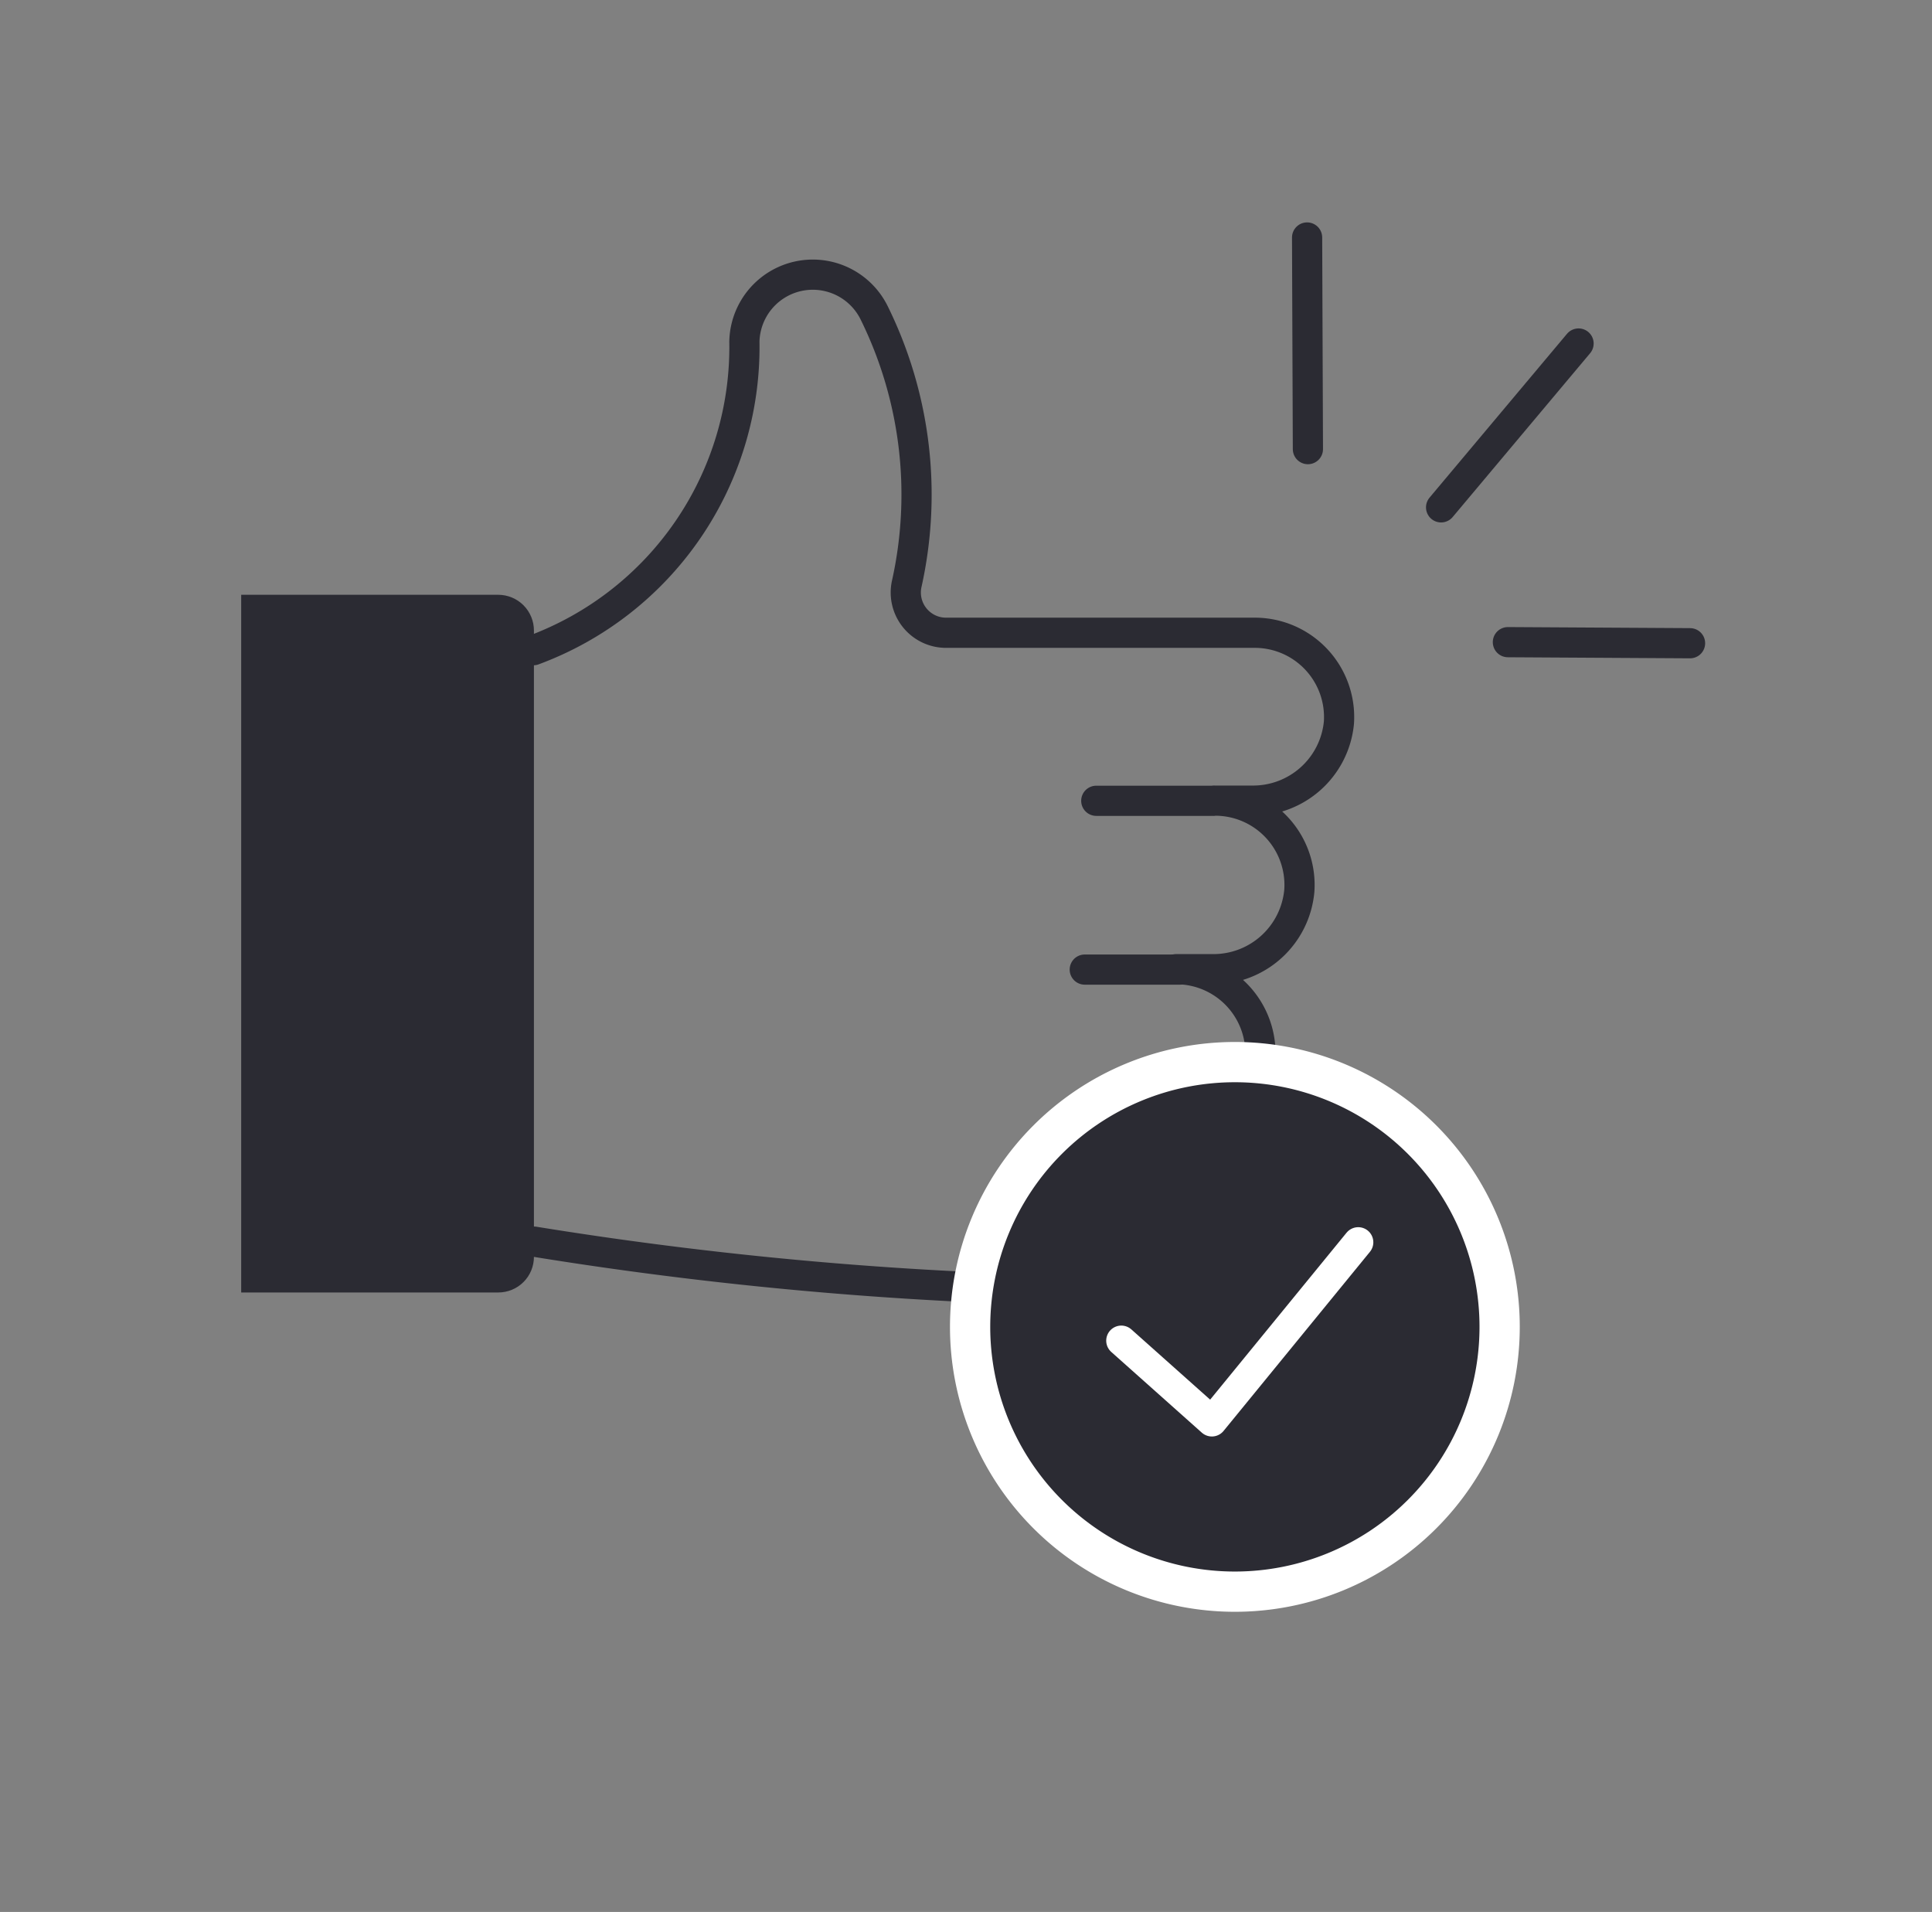
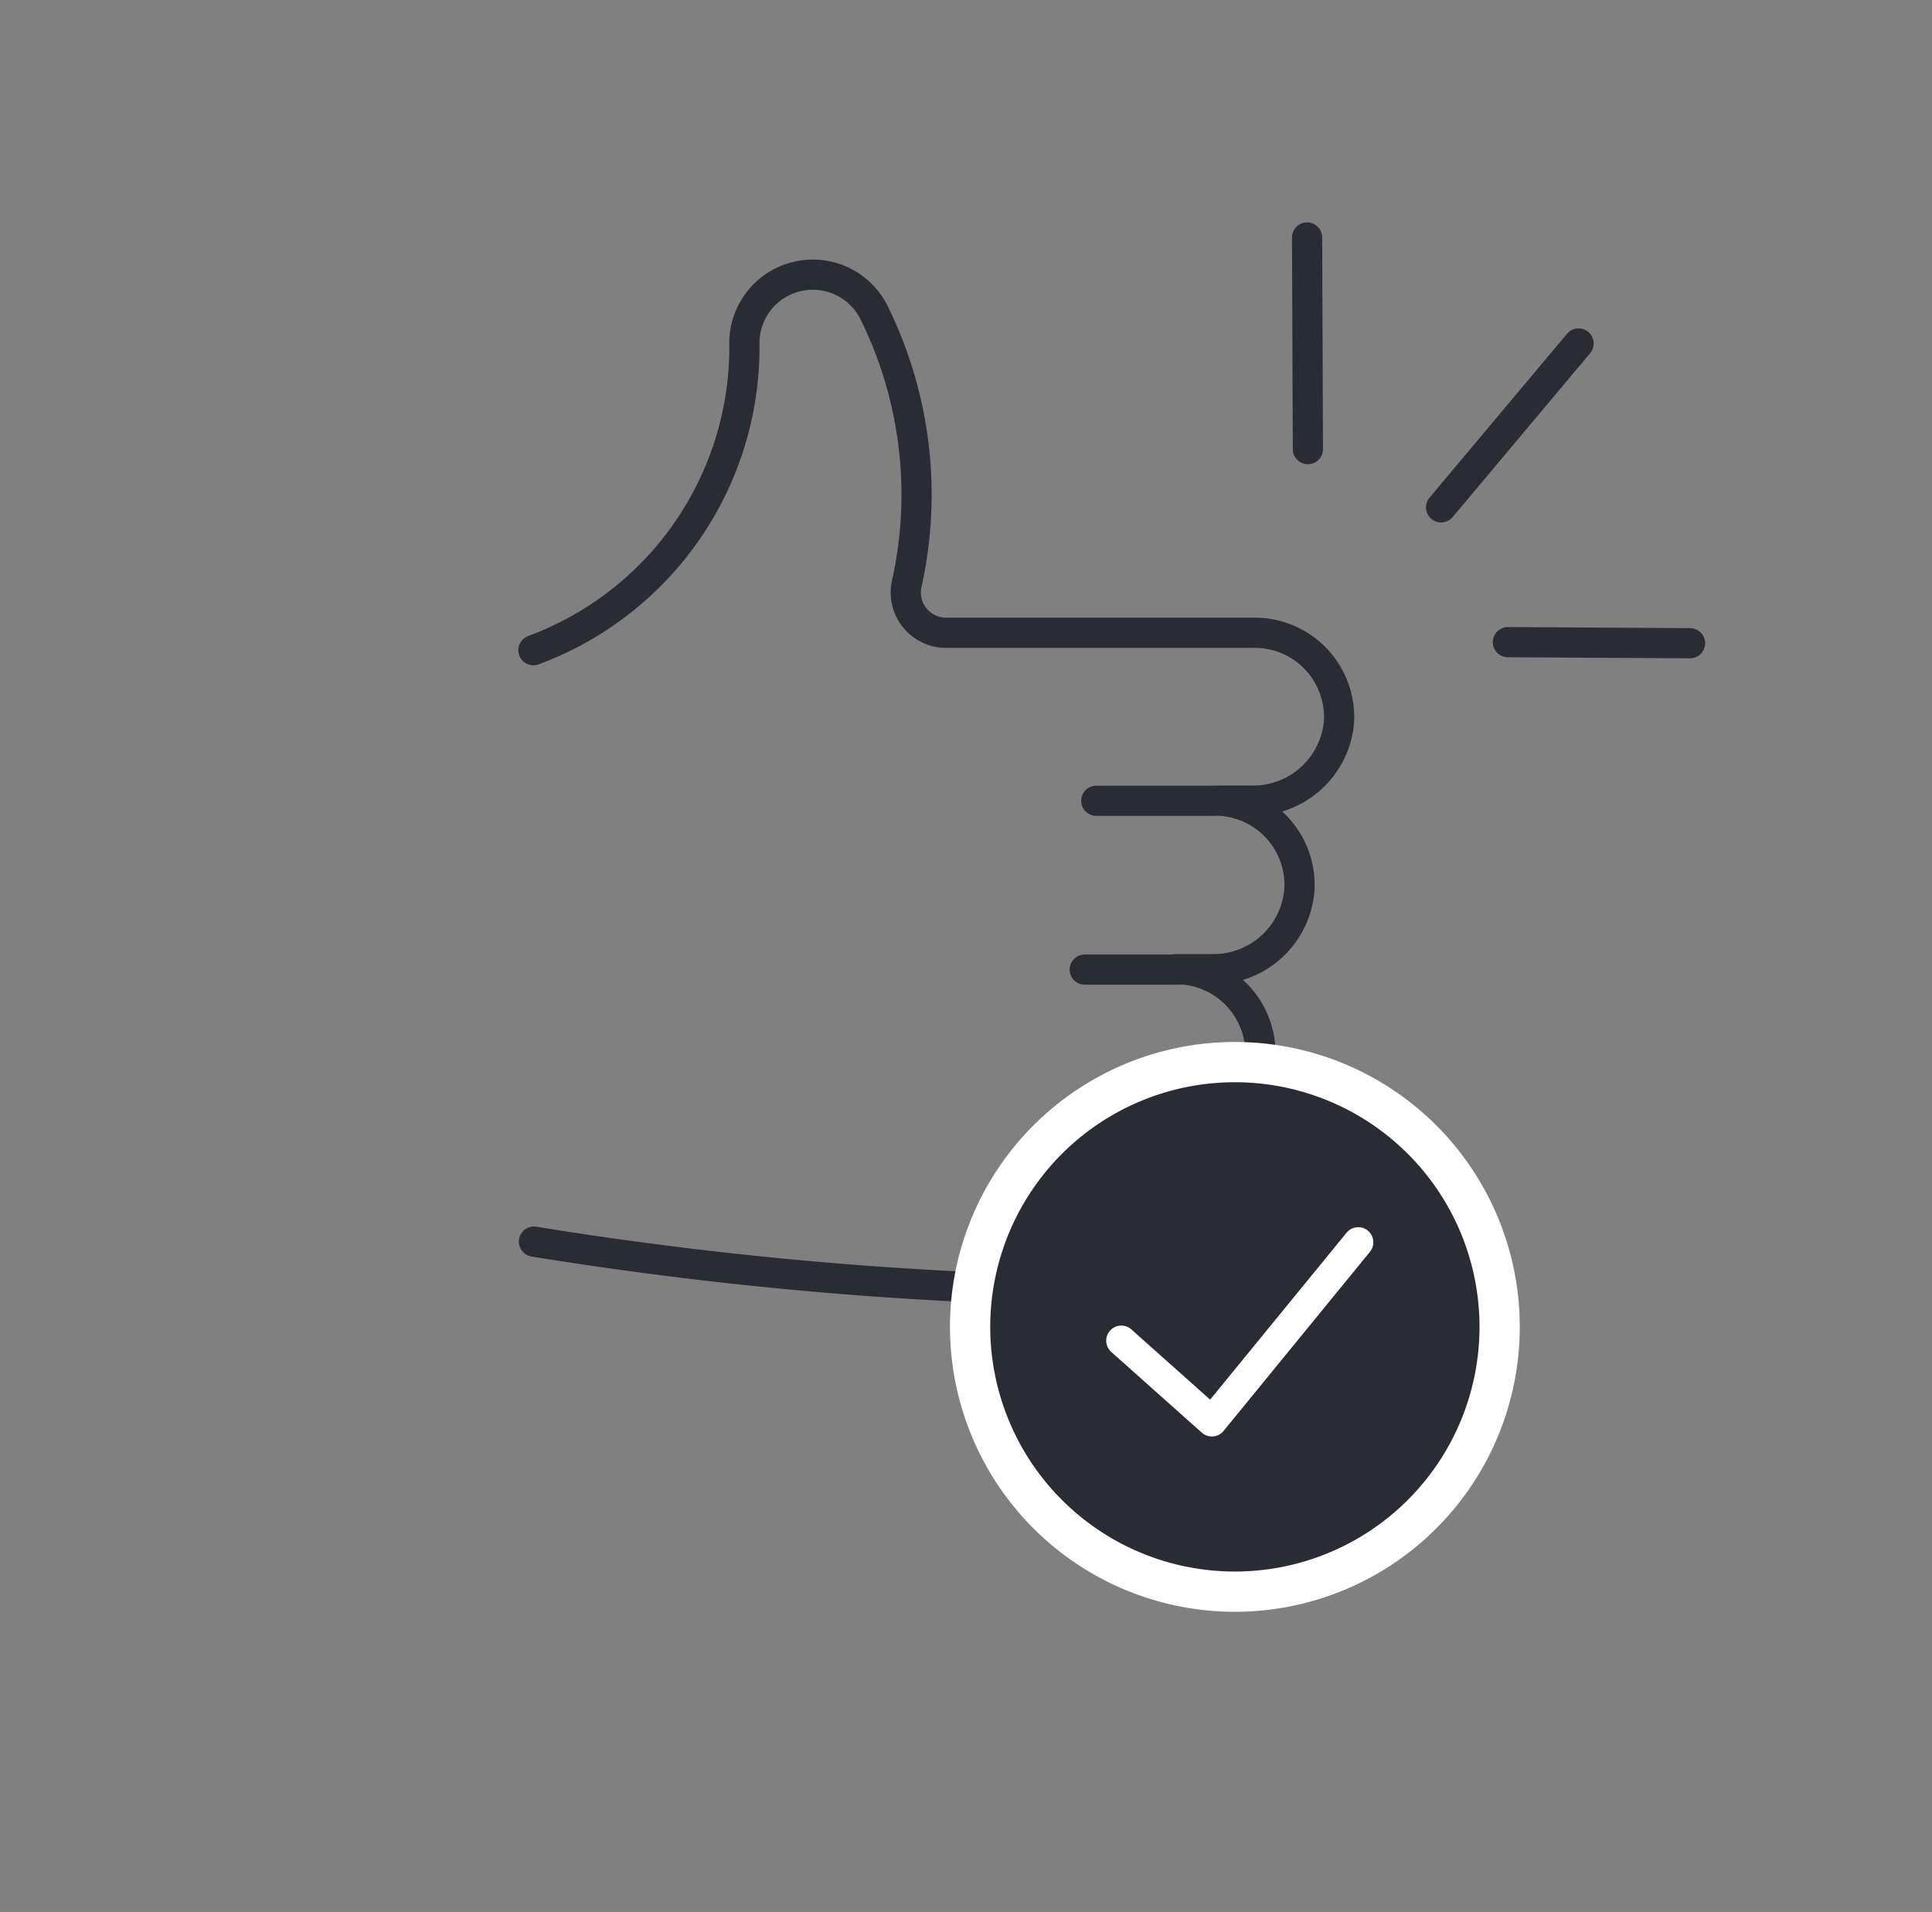
<svg xmlns="http://www.w3.org/2000/svg" width="96" height="95" viewBox="0 0 96 95">
  <rect x="0" y="0" width="96" height="95" fill="#808080" stroke="none" />
  <defs>
    <clipPath id="clip-path">
      <path id="Trazado_732" data-name="Trazado 732" d="M1065-49.644h12.777a1.769,1.769,0,0,0,1.769-1.769V-82.534a1.776,1.776,0,0,0-1.769-1.776H1065Z" transform="translate(-1065 84.31)" fill="none" />
    </clipPath>
    <clipPath id="clip-path-2">
      <path id="Trazado_735" data-name="Trazado 735" d="M1144.764-31.211a13.156,13.156,0,0,0-7.12-17.189,13.157,13.157,0,0,0-17.19,7.12,13.157,13.157,0,0,0,7.12,17.189A13.156,13.156,0,0,0,1144.764-31.211Z" transform="translate(-1119.449 49.405)" fill="none" />
    </clipPath>
  </defs>
  <g id="_3_Icon_Illustrated_AVV_96_TransacciónExitosa" data-name="3 Icon Illustrated AVV/96/TransacciónExitosa" transform="translate(-0.37 -0.175)">
    <rect id="Rectángulo_45" data-name="Rectángulo 45" width="96" height="95" transform="translate(0.37 0.175)" fill="none" />
    <g id="Grupo_698" data-name="Grupo 698" transform="translate(12.355 11.975)">
      <g id="Grupo_697" data-name="Grupo 697" transform="translate(0 1.844)">
        <g id="Grupo_668" data-name="Grupo 668" transform="translate(41.305 42.886)">
          <path id="Trazado_728" data-name="Trazado 728" d="M3.219.5H0" transform="translate(0 -0.5)" fill="none" stroke="#2b2b33" stroke-linecap="round" stroke-linejoin="round" stroke-width="1.5" />
        </g>
        <g id="Grupo_669" data-name="Grupo 669" transform="translate(41.916 34.532)">
          <path id="Trazado_729" data-name="Trazado 729" d="M4.736.5H0" transform="translate(0 -0.5)" fill="none" stroke="#2b2b33" stroke-linecap="round" stroke-linejoin="round" stroke-width="1.5" />
        </g>
        <g id="Grupo_670" data-name="Grupo 670" transform="translate(42.488 26.145)">
          <path id="Trazado_730" data-name="Trazado 730" d="M5.747.5H0" transform="translate(0 -0.5)" fill="none" stroke="#2b2b33" stroke-linecap="round" stroke-linejoin="round" stroke-width="1.5" />
        </g>
        <g id="Grupo_671" data-name="Grupo 671" transform="translate(0 15.909)" clip-path="url(#clip-path)">
-           <path id="Trazado_731" data-name="Trazado 731" d="M1064-85.31h15.877v36H1064Z" transform="translate(-1064.665 84.645)" fill="#2b2b33" />
-         </g>
+           </g>
        <g id="Grupo_672" data-name="Grupo 672" transform="translate(14.52 0)">
          <path id="Trazado_733" data-name="Trazado 733" d="M.027,48.048a191.118,191.118,0,0,0,29.831,2.468c2.228,0,4.323-1.2,4.323-3.811A3.935,3.935,0,0,0,30,42.886h1.8a4.277,4.277,0,0,0,4.317-3.911,4.184,4.184,0,0,0-4.177-4.463h1.8A4.283,4.283,0,0,0,38.059,30.6a4.19,4.19,0,0,0-4.177-4.463h1.8a4.283,4.283,0,0,0,4.343-3.871,4.19,4.19,0,0,0-4.177-4.47h-15.3a2,2,0,0,1-2-2.421,20.413,20.413,0,0,0-1.6-13.442,3.4,3.4,0,0,0-6.465,1.4A16.055,16.055,0,0,1,0,18.662" transform="translate(0 0)" fill="none" stroke="#2b2b33" stroke-linecap="round" stroke-linejoin="round" stroke-width="1.5" />
        </g>
        <g id="Grupo_673" data-name="Grupo 673" transform="translate(36.216 39.125)" clip-path="url(#clip-path-2)">
          <path id="Trazado_734" data-name="Trazado 734" d="M1099.595-31.973l15.445-37.286,37.286,15.444-15.444,37.286Z" transform="translate(-1112.801 56.054)" fill="#2b2b33" />
        </g>
        <g id="Grupo_674" data-name="Grupo 674" transform="translate(32.186 59.405) rotate(-67.5)">
          <path id="Trazado_736" data-name="Trazado 736" d="M13.156,26.312A13.156,13.156,0,1,0,0,13.156,13.156,13.156,0,0,0,13.156,26.312Z" transform="translate(0 0)" fill="none" stroke="#fff" stroke-width="2" />
        </g>
        <g id="Grupo_675" data-name="Grupo 675" transform="translate(43.732 48.081)">
          <path id="Trazado_737" data-name="Trazado 737" d="M0,4.889,4.5,8.9,11.773,0" fill="none" stroke="#fff" stroke-linecap="round" stroke-linejoin="round" stroke-width="1.5" />
        </g>
        <g id="Grupo_676" data-name="Grupo 676" transform="translate(62.941 18.263)">
          <path id="Trazado_738" data-name="Trazado 738" d="M0,.46,9.052.513" transform="translate(0 -0.46)" fill="none" stroke="#2b2b33" stroke-linecap="round" stroke-linejoin="round" stroke-width="1.5" />
        </g>
      </g>
      <g id="Grupo_677" data-name="Grupo 677" transform="translate(59.622 5.268)">
        <path id="Trazado_739" data-name="Trazado 739" d="M0,8.141,6.831,0" fill="none" stroke="#2b2b33" stroke-linecap="round" stroke-linejoin="round" stroke-width="1.5" />
      </g>
      <g id="Grupo_678" data-name="Grupo 678" transform="translate(52.964 0)">
        <path id="Trazado_740" data-name="Trazado 740" d="M.51,10.516.47,0" transform="translate(-0.47)" fill="none" stroke="#2b2b33" stroke-linecap="round" stroke-linejoin="round" stroke-width="1.5" />
      </g>
    </g>
  </g>
</svg>